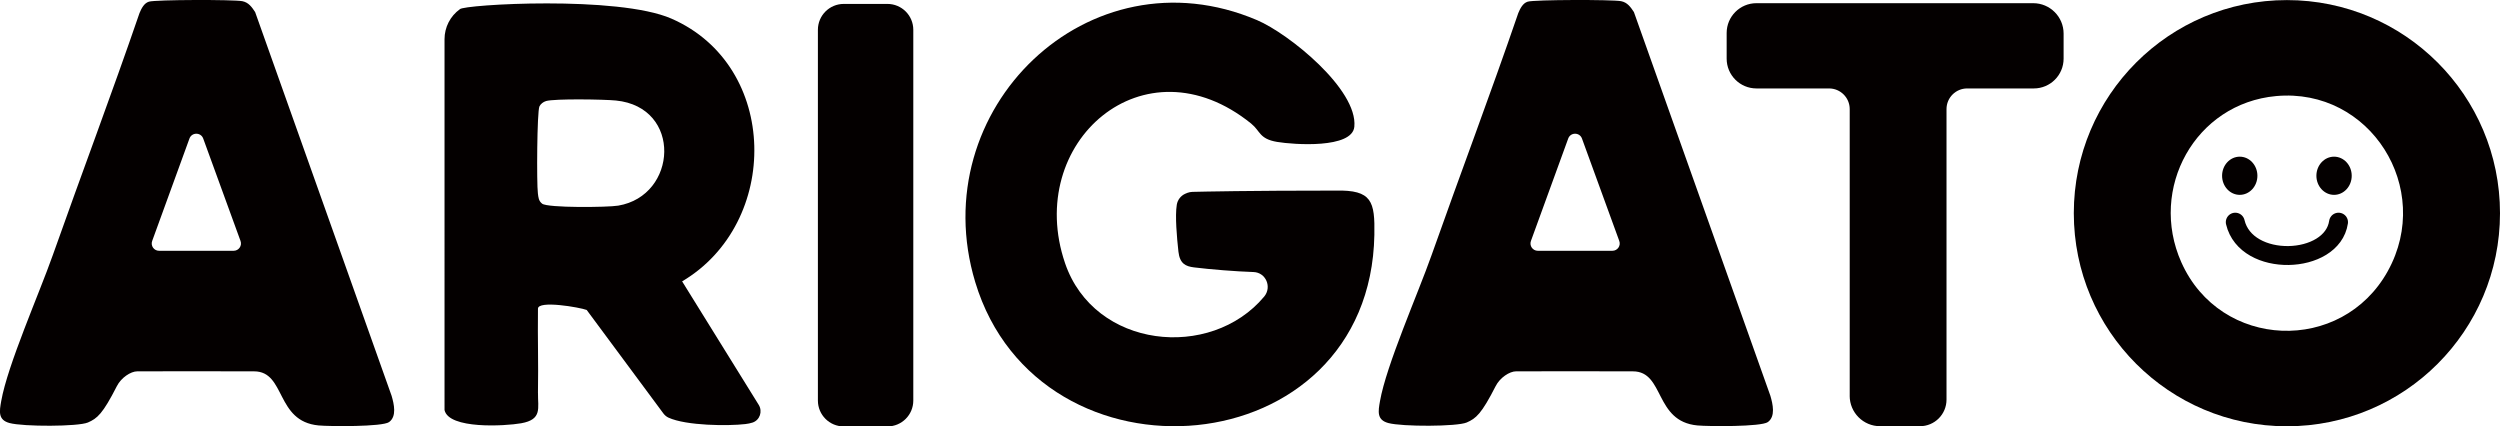
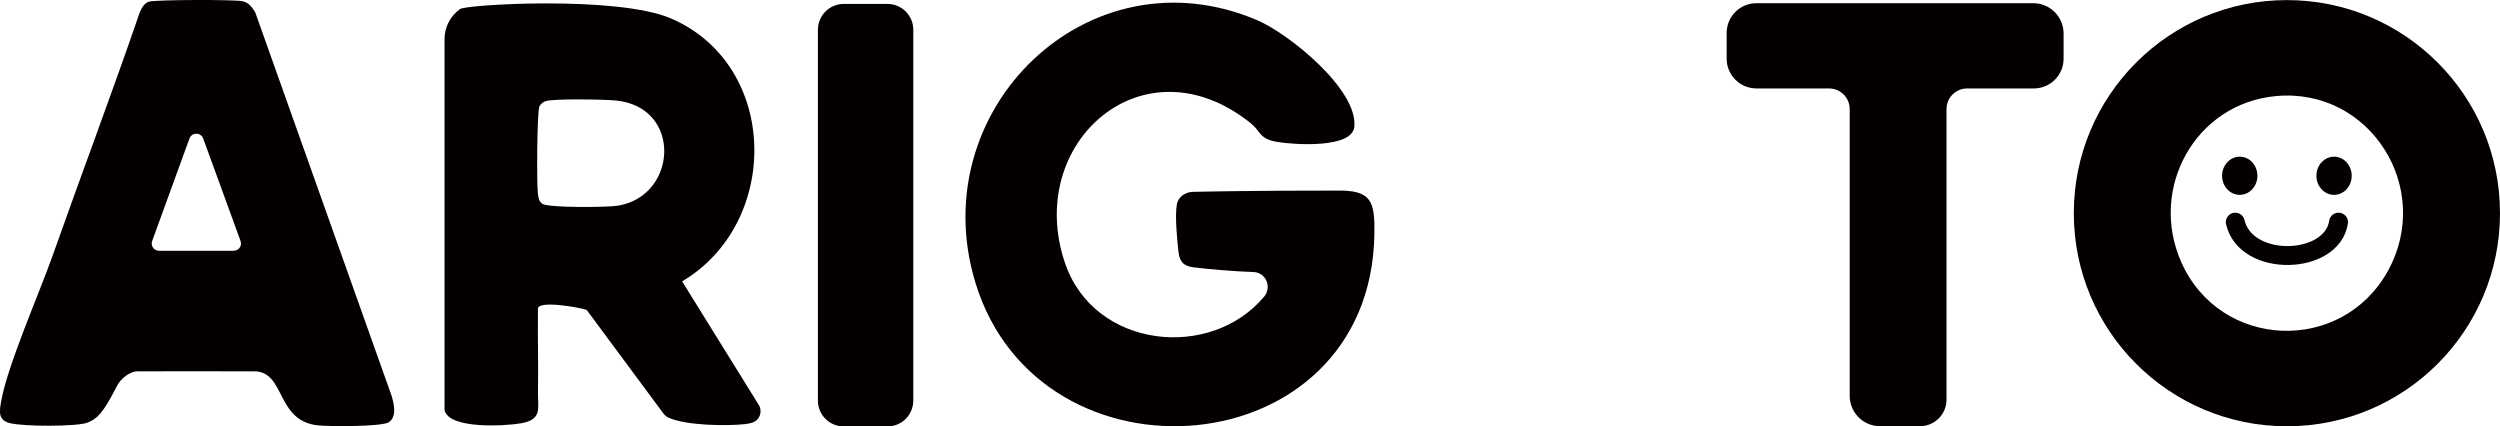
<svg xmlns="http://www.w3.org/2000/svg" id="_レイヤー_2" data-name="レイヤー 2" viewBox="0 0 855.12 145.85">
  <defs>
    <style>
      .cls-1 {
        fill: none;
        stroke: #040000;
        stroke-linecap: round;
        stroke-linejoin: round;
        stroke-width: 6.47px;
      }

      .cls-2 {
        fill: #040000;
        stroke-width: 0px;
      }
    </style>
  </defs>
  <g id="_レイヤー_1-2" data-name="レイヤー 1">
    <g>
      <g>
        <g>
          <path class="cls-2" d="M50.93.57c2.33-.71,28.95-.75,31.94-.17,2.16.42,3.28,2.03,4.4,3.73l46.68,131.26c.82,2.83,1.82,7.03-.87,8.98-2.26,1.64-20.23,1.51-24.1,1.15-14.78-1.38-11.18-18.46-22.02-18.5-19.53-.07-18.96-.01-39.99-.01-2.27,0-5.54,2.2-6.98,5.03-4.89,9.58-6.73,11.08-9.92,12.47-3.29,1.43-22.1,1.47-26.83.18-3.95-1.07-3.46-3.94-2.83-7.49,2.15-12.26,12.98-36.73,17.63-49.89,9.77-27.65,20.15-55.08,29.67-82.83.64-1.53,1.54-3.4,3.22-3.91ZM52.05,82.42c-.6,1.63.61,3.36,2.35,3.36h25.52c1.74,0,2.95-1.73,2.35-3.36l-12.76-35.03c-.8-2.2-3.91-2.2-4.71,0" />
-           <path class="cls-2" d="M522.54.57c2.33-.71,28.95-.75,31.94-.17,2.16.42,3.28,2.03,4.4,3.73l46.68,131.26c.82,2.83,1.82,7.03-.87,8.98-2.26,1.64-20.23,1.51-24.1,1.15-14.78-1.38-11.18-18.46-22.02-18.5-19.53-.07-18.96-.01-39.99-.01-2.27,0-5.54,2.2-6.98,5.03-4.89,9.58-6.73,11.08-9.92,12.47-3.29,1.43-22.1,1.47-26.83.18-3.95-1.07-3.46-3.94-2.83-7.49,2.15-12.26,12.98-36.73,17.63-49.89,9.77-27.65,20.15-55.08,29.67-82.83.64-1.53,1.54-3.4,3.22-3.91ZM523.65,82.42c-.6,1.63.61,3.36,2.35,3.36h25.52c1.74,0,2.95-1.73,2.35-3.36l-12.76-35.03c-.8-2.2-3.91-2.2-4.71,0" />
          <path class="cls-2" d="M428.01,42.31c-36.66-29.68-77.79,6.44-63.71,47.71,9.99,29.29,49.8,33.33,68.1,11.44,2.73-3.26.61-8.27-3.64-8.41-6-.19-14.85-.91-20.35-1.59-2.81-.35-4.87-1.23-5.33-5.38-.54-4.86-1.19-12.23-.56-16.06.27-1.64,1.34-3.04,2.85-3.73.31-.14.58-.26.82-.34.54-.19,1.09-.3,1.66-.32,3.51-.09,19.41-.44,49.07-.44,12.35-.27,13.39,3.67,13.18,15.14-1.45,79.55-114.65,88.57-136.52,16.17-17.85-59.08,38.8-114.13,96.4-89.61,10.81,4.6,34.48,23.65,33.27,36.45-.71,7.56-20.68,6.16-26.42,5.2-6.13-1.03-5.69-3.69-8.82-6.22Z" />
          <path class="cls-2" d="M184.02,134.46c-.08,5.14,1.54,9.03-5.77,10.32-5.56.98-24.74,2.07-26.2-4.51V13.41c0-4.07,1.95-7.9,5.26-10.27h0c1.25-1.57,54-4.77,72.33,3.22,37.05,16.15,37.36,69.96,3.68,89.88l26.2,42.24c1.39,2.23.38,5.24-2.12,6.06-.77.25-1.59.41-2.45.51-5.87.69-20.21.59-26.3-2.2-.7-.32-1.29-.84-1.75-1.45l-26.22-35.38c-2.36-.89-16.67-3.39-16.67-.43-.13,11.06.18,17.82,0,28.88ZM186.74,34.58c-.9.26-1.81.96-2.22,1.8-.84,1.73-.98,26.39-.54,29.72.18,1.41.23,2.61,1.46,3.57,1.88,1.48,22.45,1.27,26.01.67,20.3-3.4,21.98-33.69-.78-35.96-3.91-.39-20.95-.68-23.93.19Z" />
          <path class="cls-2" d="M279.76,137V10.19c0-4.89,3.96-8.85,8.85-8.85h14.93c4.89,0,8.85,3.96,8.85,8.85v126.82c0,4.89-3.96,8.85-8.85,8.85h-14.93c-4.89,0-8.85-3.96-8.85-8.85Z" />
          <path class="cls-2" d="M632.69,135.39V37.32c0-3.9-3.16-7.07-7.07-7.07h-24.83c-5.63,0-10.19-4.56-10.19-10.19v-8.78c0-5.63,4.56-10.19,10.19-10.19h94.66c5.74,0,10.4,4.65,10.4,10.4v8.57c0,5.63-4.56,10.19-10.19,10.19h-22.79c-3.9,0-7.07,3.16-7.07,7.07v99.37c0,5.02-4.07,9.09-9.09,9.09h-13.63c-5.74,0-10.4-4.65-10.4-10.4Z" />
        </g>
        <path class="cls-2" d="M782.23.03c-40.26,0-72.89,32.63-72.89,72.89s32.63,72.89,72.89,72.89,72.89-32.63,72.89-72.89S822.49.03,782.23.03ZM816.78,92.67c-15.78,28.55-57.34,26.99-70.67-2.98-11.21-25.2,4.73-54.31,32.43-56.83,32.19-2.93,53.85,31.55,38.24,59.8Z" />
      </g>
      <g>
        <ellipse class="cls-2" cx="766.1" cy="60.12" rx="6.04" ry="6.53" />
        <ellipse class="cls-2" cx="798.36" cy="60.12" rx="6.04" ry="6.53" />
      </g>
      <path class="cls-1" d="M764.57,75.99c3.69,15.73,33.15,14.7,35.32,0" />
    </g>
  </g>
</svg>